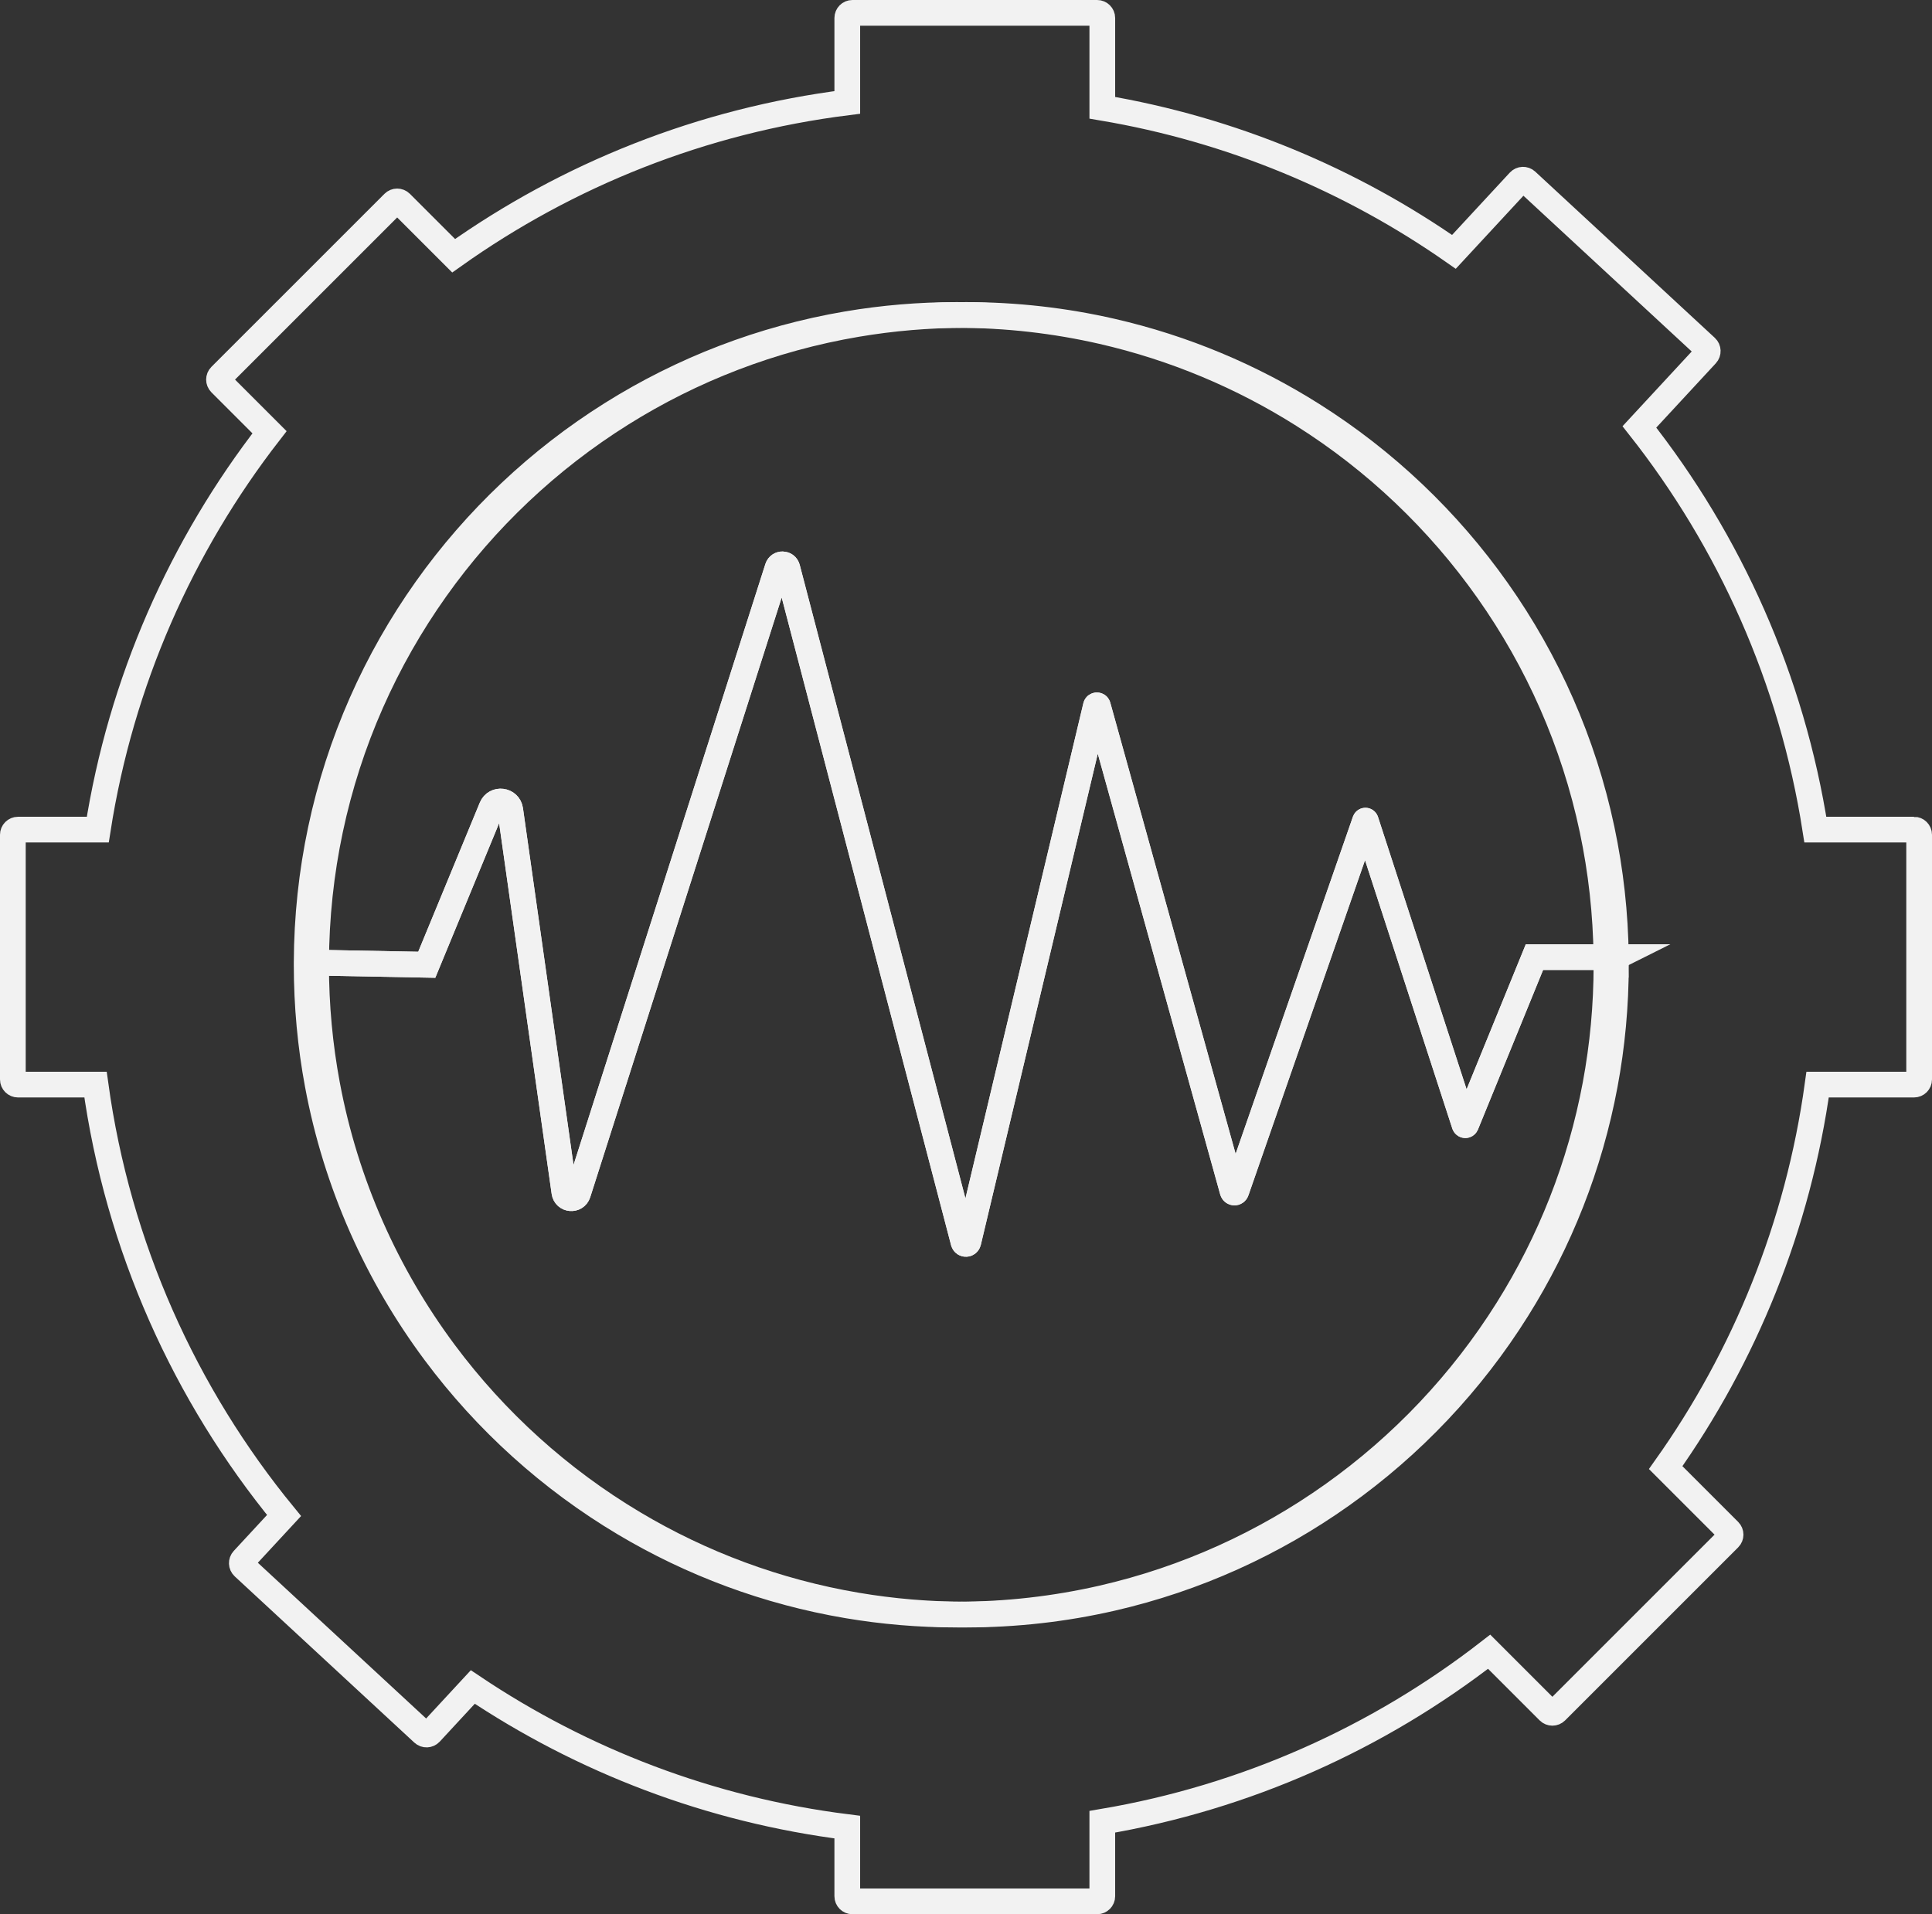
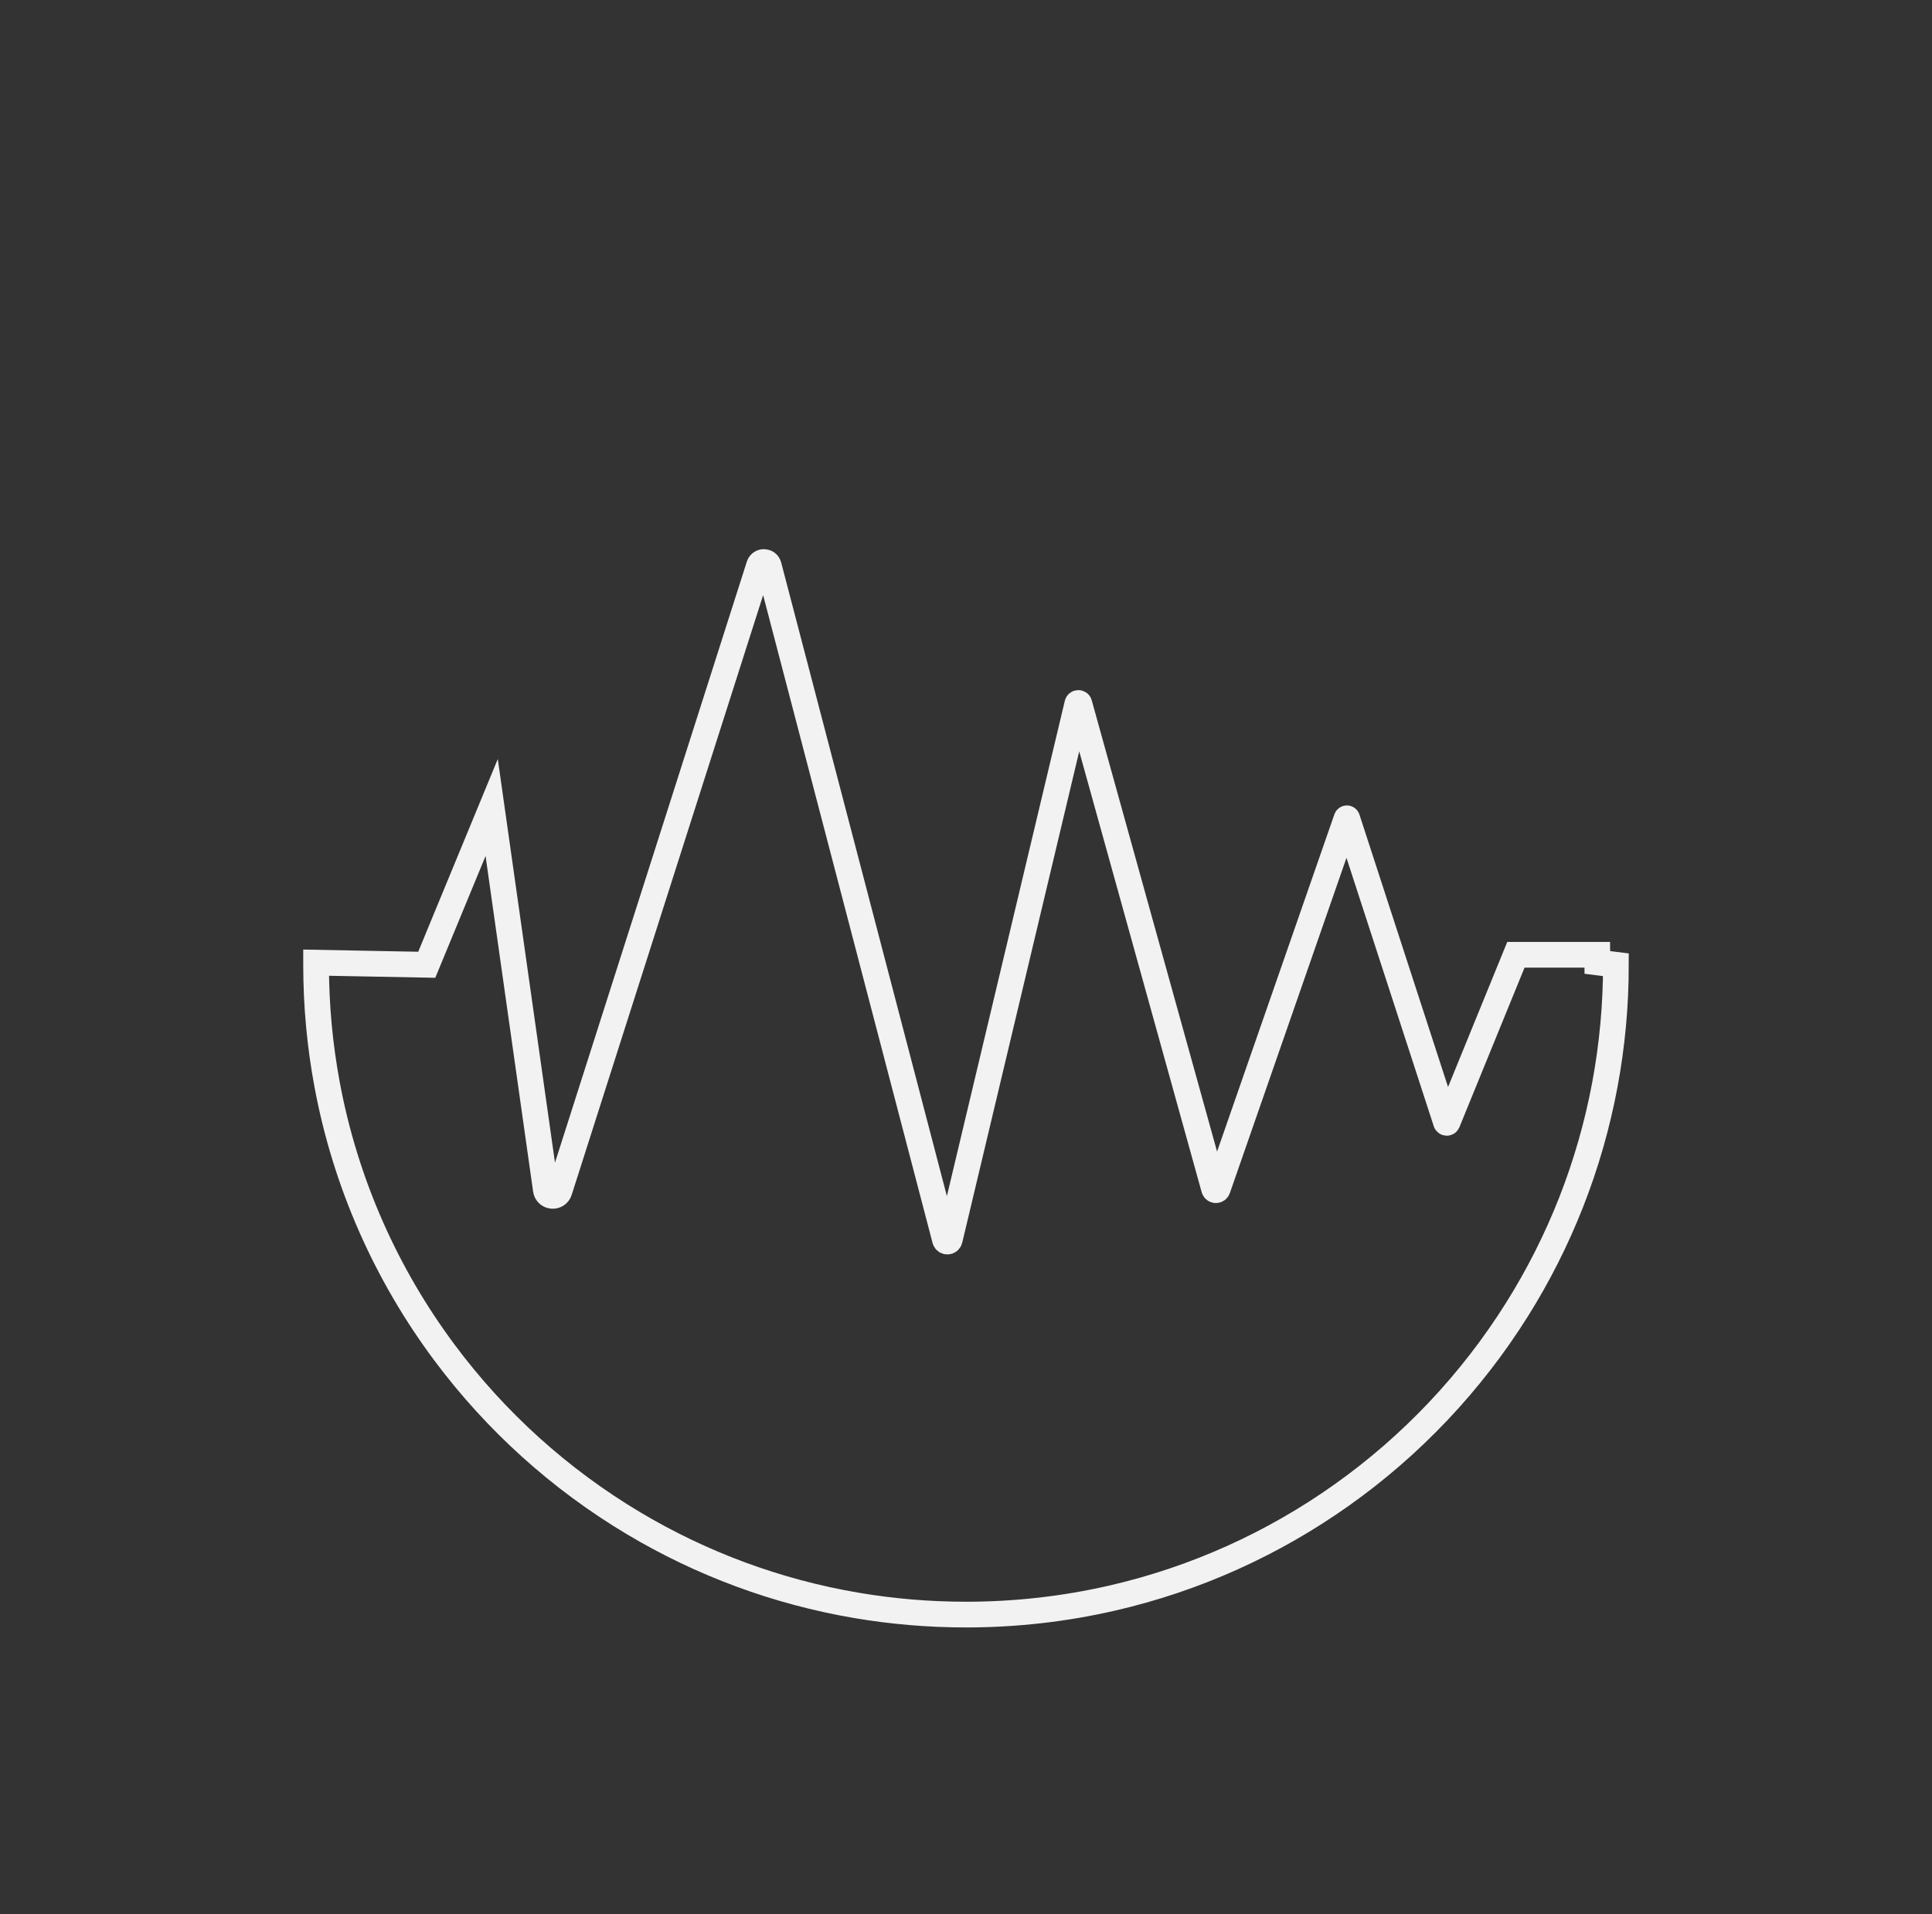
<svg xmlns="http://www.w3.org/2000/svg" viewBox="0 0 751.43 744.61" data-name="Layer 2" id="Layer_2">
  <rect x="0" y="0" width="751.43" height="744.61" fill="#333333" stroke="none" />
  <defs>
    <style>
      .cls-1 {
        fill: none;
        stroke: #f2f2f2;
        stroke-miterlimit: 10;
        stroke-width: 10px;
      }
    </style>
  </defs>
  <g data-name="Layer 5" id="Layer_5">
    <g>
-       <path d="M744.43,322.71h-38.37c-9.13-58.55-33.3-112.12-68.43-156.65l26.05-28.14c.75-.81.7-2.08-.11-2.83l-69.85-64.66c-.81-.75-2.08-.7-2.83.11l-25.4,27.43c-40.09-28.03-86.55-47.57-136.76-56.05V7c0-1.1-.9-2-2-2h-95.19c-1.11,0-2,.9-2,2v32.84c-56.58,7.09-108.8,28.16-153.1,59.64l-20.55-20.55c-.78-.78-2.04-.78-2.82,0l-67.31,67.31c-.78.78-.78,2.04,0,2.83l19.07,19.07c-34.25,44.11-57.81,96.93-66.8,154.57H7c-1.1,0-2,.89-2,2v95.19c0,1.1.9,2,2,2h30.15c8.7,63.1,34.81,120.63,73.33,167.61l-15.9,17.18c-.75.81-.7,2.07.11,2.83l69.86,64.66c.81.75,2.07.7,2.82-.11l16.52-17.85c42.67,28.63,92.22,47.8,145.65,54.5v26.89c0,1.1.89,2,2,2h95.19c1.1,0,2-.9,2-2v-28.97c56.04-9.46,107.4-32.71,150.46-66.14l23.18,23.18c.78.78,2.05.78,2.83,0l67.31-67.31c.78-.78.78-2.05,0-2.83l-24.66-24.66c30.7-43.23,51.51-94,59.09-148.98h37.49c1.11,0,2-.9,2-2v-95.19c0-1.11-.89-2-2-2ZM620.53,421.9c-5.9,31.63-17.68,61.18-34.18,87.48-17.75,28.31-40.95,52.85-68.14,72.14-26.5,18.82-56.78,32.66-89.48,40.15-18.22,4.17-37.19,6.38-56.68,6.38-14.49,0-28.69-1.22-42.51-3.56-31.23-5.29-60.51-16.3-86.72-31.93-28.72-17.11-53.75-39.75-73.64-66.46-22.52-30.23-38.44-65.68-45.62-104.2-2.82-15.11-4.29-30.69-4.29-46.62v-.82c.06-17.74,1.94-35.05,5.48-51.75,7.25-34.28,21.44-65.99,41.05-93.6,19.3-27.18,43.83-50.38,72.14-68.13,27.44-17.21,58.42-29.29,91.6-34.91,13.82-2.34,28.02-3.56,42.51-3.56,19.49,0,38.46,2.21,56.68,6.38,28.1,6.44,54.41,17.56,78.07,32.5,28.24,17.82,52.7,41.08,71.91,68.32,19.39,27.46,33.44,58.97,40.63,93,3.39,16.02,5.27,32.6,5.46,49.59.01.99.02,1.98.02,2.98,0,15.93-1.47,31.51-4.29,46.62Z" class="cls-1" />
-       <path d="M628.49,375.28c0,15.93-1.47,31.51-4.29,46.62-5.9,31.63-17.68,61.18-34.18,87.48-17.75,28.31-40.95,52.85-68.14,72.14-26.5,18.82-56.78,32.66-89.48,40.15-18.22,4.17-37.19,6.38-56.68,6.38-14.49,0-28.69-1.22-42.51-3.56-31.23-5.29-60.51-16.3-86.72-31.93-28.72-17.11-53.75-39.75-73.64-66.46-22.52-30.23-38.44-65.68-45.62-104.2-2.82-15.11-4.29-30.69-4.29-46.62v-.82l43.04.82,25.25-61.17c1.46-3.55,6.67-2.89,7.21.91l21.07,148.72c.4,2.87,4.4,3.21,5.28.45l77.66-243.31c.6-1.86,3.26-1.79,3.75.1l68.56,262.18c.25.95,1.6.93,1.83-.02l49.64-208.49c.1-.4.66-.41.77-.02l52.41,188.71c.2.69,1.16.72,1.4.05l50.12-144.09c.05-.12.22-.12.26,0l38.43,118.18c.1.26.45.28.57.03l26.61-65.21h31.67c.01.99.02,1.98.02,2.98Z" class="cls-1" />
-       <path d="M628.48,372.3h-31.67l-26.61,65.21c-.12.25-.47.23-.57-.03l-38.43-118.18c-.04-.12-.21-.12-.26,0l-50.12,144.09c-.24.67-1.2.64-1.4-.05l-52.41-188.71c-.11-.39-.67-.38-.77.02l-49.64,208.49c-.23.95-1.58.97-1.83.02l-68.56-262.18c-.49-1.89-3.15-1.96-3.75-.1l-77.66,243.31c-.88,2.76-4.88,2.42-5.28-.45l-21.07-148.72c-.54-3.8-5.75-4.46-7.21-.91l-25.25,61.17-43.04-.82c.06-17.74,1.94-35.05,5.48-51.75,7.25-34.28,21.44-65.99,41.05-93.6,19.3-27.18,43.83-50.38,72.14-68.13,27.44-17.21,58.42-29.29,91.6-34.91,13.82-2.34,28.02-3.56,42.51-3.56,19.49,0,38.46,2.21,56.68,6.38,28.1,6.44,54.41,17.56,78.07,32.5,28.24,17.82,52.7,41.08,71.91,68.32,19.39,27.46,33.44,58.97,40.63,93,3.39,16.02,5.27,32.6,5.46,49.59Z" class="cls-1" />
+       <path d="M628.49,375.28c0,15.93-1.47,31.51-4.29,46.62-5.9,31.63-17.68,61.18-34.18,87.48-17.75,28.31-40.95,52.85-68.14,72.14-26.5,18.82-56.78,32.66-89.48,40.15-18.22,4.17-37.19,6.38-56.68,6.38-14.49,0-28.69-1.22-42.51-3.56-31.23-5.29-60.51-16.3-86.72-31.93-28.72-17.11-53.75-39.75-73.64-66.46-22.52-30.23-38.44-65.68-45.62-104.2-2.82-15.11-4.29-30.69-4.29-46.62v-.82l43.04.82,25.25-61.17l21.07,148.72c.4,2.87,4.4,3.21,5.28.45l77.66-243.31c.6-1.86,3.26-1.79,3.75.1l68.56,262.18c.25.95,1.6.93,1.83-.02l49.64-208.49c.1-.4.66-.41.77-.02l52.41,188.71c.2.69,1.16.72,1.4.05l50.12-144.09c.05-.12.22-.12.26,0l38.43,118.18c.1.26.45.28.57.03l26.61-65.21h31.67c.01.99.02,1.98.02,2.98Z" class="cls-1" />
    </g>
  </g>
</svg>